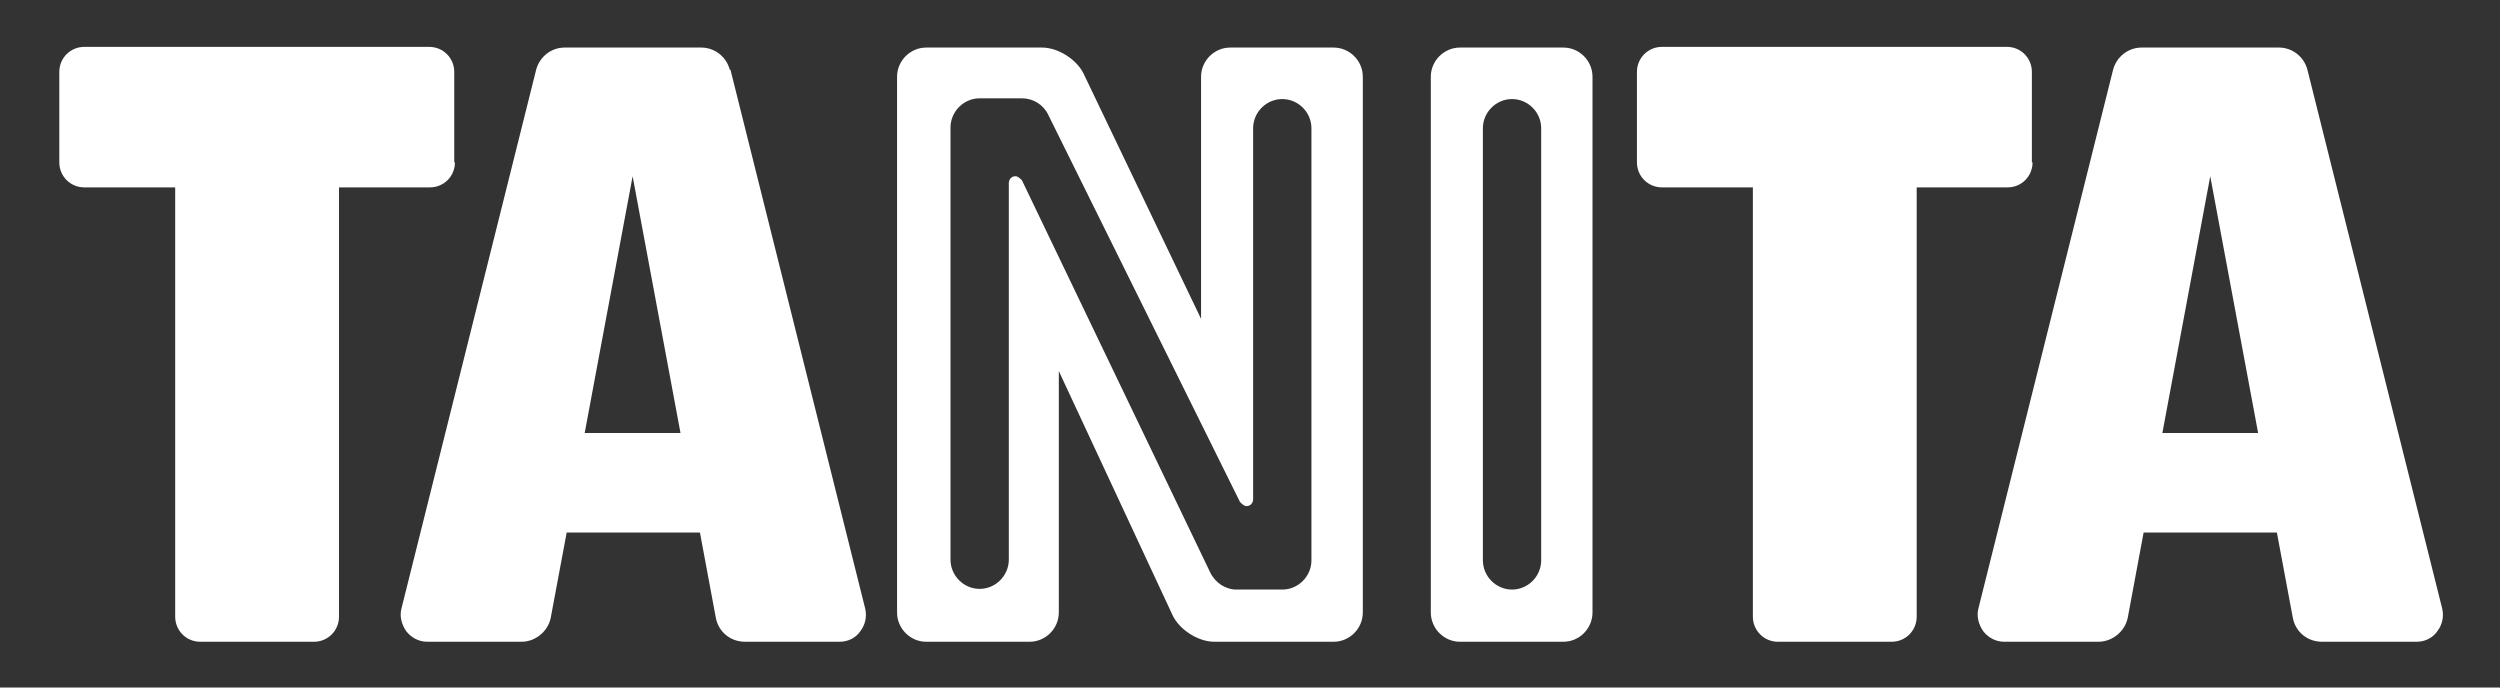
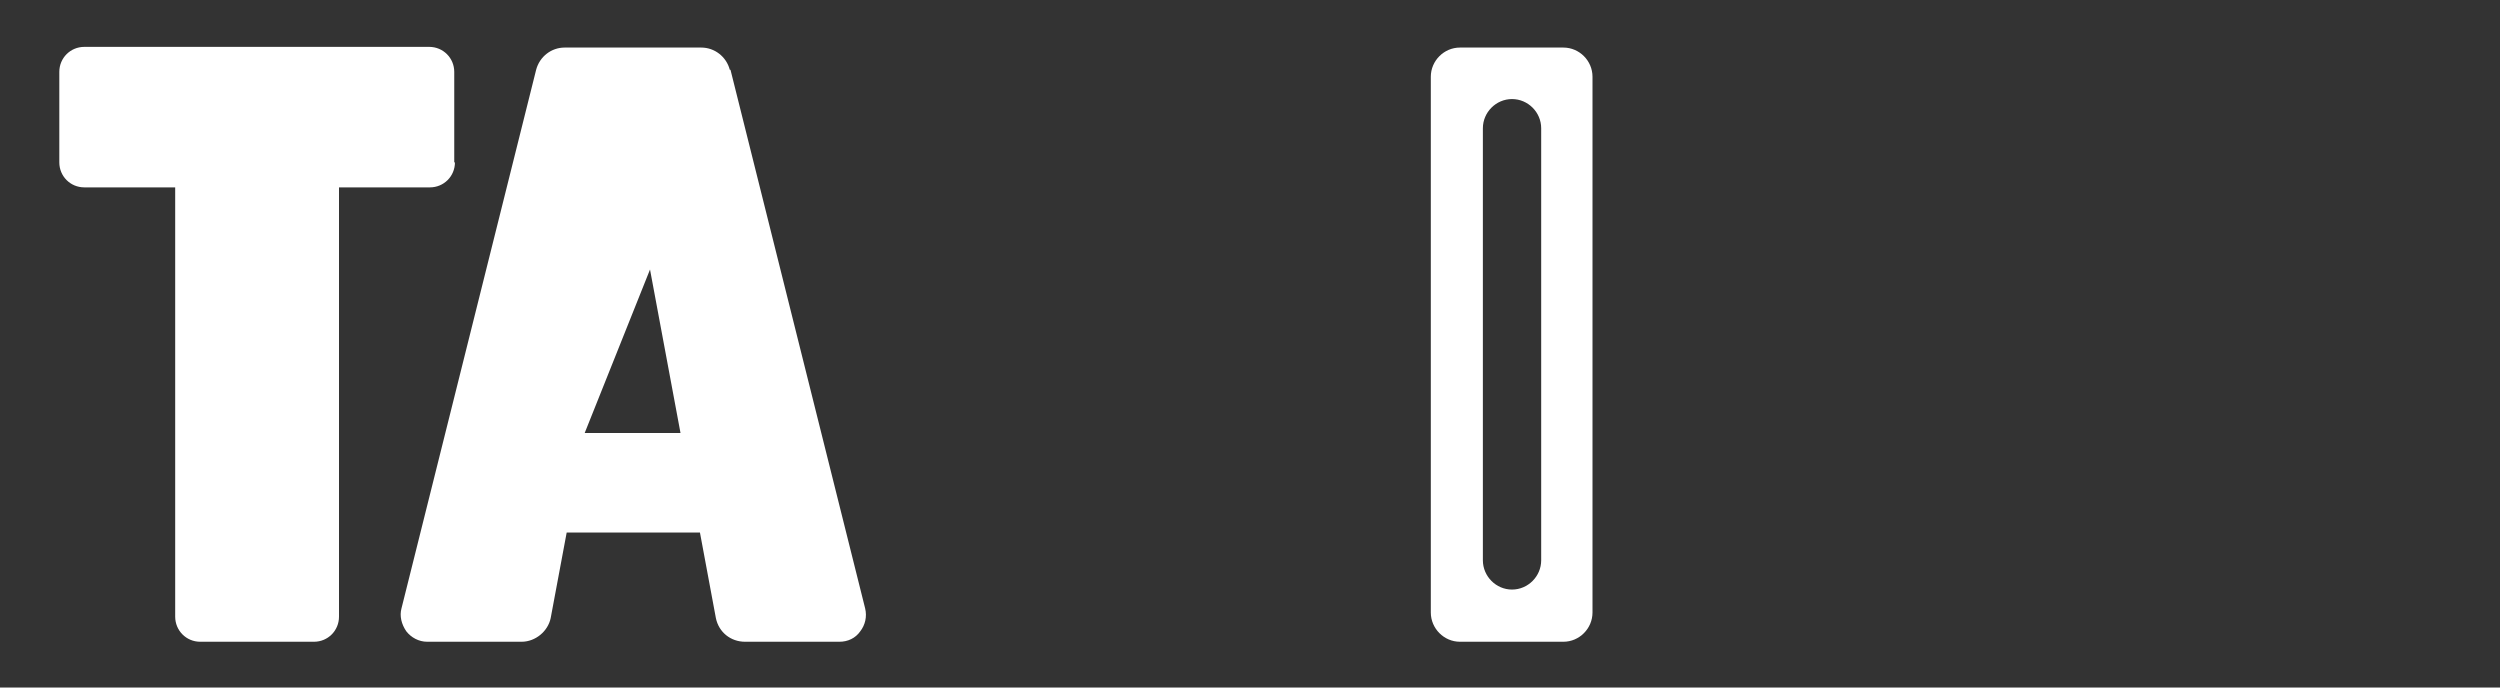
<svg xmlns="http://www.w3.org/2000/svg" width="40" height="11" viewBox="0 0 40 11" fill="none">
  <rect x="0" y="0" width="40" height="11" fill="#333333" stroke="none" />
-   <path d="M32.51 2.598V1.15C32.51 0.928 32.333 0.75 32.111 0.75H26.591C26.369 0.75 26.191 0.928 26.191 1.15V2.598C26.191 2.82 26.369 2.998 26.591 2.998H28.046V9.867C28.046 10.089 28.224 10.268 28.446 10.268H30.267C30.489 10.268 30.667 10.089 30.667 9.867V2.998H32.122C32.344 2.998 32.521 2.82 32.521 2.598H32.51Z" fill="white" />
-   <path d="M39.074 9.733L36.919 1.117C36.864 0.905 36.675 0.761 36.464 0.761H34.265C34.054 0.761 33.865 0.905 33.809 1.117L31.655 9.733C31.622 9.856 31.655 9.989 31.733 10.101C31.811 10.201 31.933 10.268 32.066 10.268H33.576C33.798 10.268 33.998 10.101 34.043 9.889L34.298 8.52H36.43L36.686 9.889C36.73 10.112 36.919 10.268 37.152 10.268H38.663C38.796 10.268 38.918 10.212 38.996 10.101C39.074 10.001 39.107 9.867 39.074 9.733ZM34.598 6.928L35.364 2.82L36.13 6.928H34.587H34.598Z" fill="white" />
  <path d="M25.014 0.761H23.359C23.104 0.761 22.893 0.972 22.893 1.228V9.8C22.893 10.056 23.104 10.268 23.359 10.268H25.014C25.27 10.268 25.48 10.056 25.48 9.8V1.228C25.48 0.972 25.27 0.761 25.014 0.761ZM24.659 8.965C24.659 9.221 24.448 9.433 24.192 9.433C23.937 9.433 23.726 9.221 23.726 8.965V2.052C23.726 1.796 23.937 1.585 24.192 1.585C24.448 1.585 24.659 1.796 24.659 2.052V8.965Z" fill="white" />
-   <path d="M21.338 0.761H19.683C19.428 0.761 19.217 0.972 19.217 1.228V5.102L17.34 1.184C17.229 0.95 16.929 0.761 16.674 0.761H14.819C14.564 0.761 14.353 0.972 14.353 1.228V9.8C14.353 10.056 14.564 10.268 14.819 10.268H16.474C16.73 10.268 16.941 10.056 16.941 9.8V5.937L18.762 9.845C18.873 10.078 19.173 10.268 19.428 10.268H21.338C21.594 10.268 21.805 10.056 21.805 9.8V1.228C21.805 0.972 21.594 0.761 21.338 0.761ZM20.983 8.965C20.983 9.221 20.772 9.433 20.516 9.433H19.783C19.606 9.433 19.439 9.321 19.361 9.154L16.352 2.887C16.352 2.887 16.296 2.82 16.252 2.82H16.23C16.174 2.831 16.141 2.876 16.141 2.932V8.954C16.141 9.21 15.93 9.422 15.674 9.422C15.419 9.422 15.208 9.21 15.208 8.954V2.041C15.208 1.785 15.419 1.573 15.674 1.573H16.352C16.53 1.573 16.696 1.674 16.774 1.841L19.839 8.03C19.839 8.03 19.895 8.097 19.939 8.097H19.961C20.017 8.086 20.05 8.041 20.05 7.986V2.052C20.05 1.796 20.261 1.585 20.516 1.585C20.772 1.585 20.983 1.796 20.983 2.052V8.965Z" fill="white" />
-   <path d="M11.677 1.117C11.621 0.905 11.432 0.761 11.221 0.761H9.033C8.822 0.761 8.634 0.905 8.578 1.117L6.424 9.733C6.39 9.856 6.424 9.989 6.501 10.101C6.579 10.201 6.701 10.268 6.835 10.268H8.345C8.567 10.268 8.767 10.101 8.811 9.889L9.067 8.52H11.199L11.454 9.889C11.499 10.112 11.688 10.268 11.921 10.268H13.431C13.564 10.268 13.687 10.212 13.764 10.101C13.842 10.001 13.875 9.867 13.842 9.733L11.688 1.117H11.677ZM9.355 6.928L10.122 2.82L10.888 6.928H9.355Z" fill="white" />
+   <path d="M11.677 1.117C11.621 0.905 11.432 0.761 11.221 0.761H9.033C8.822 0.761 8.634 0.905 8.578 1.117L6.424 9.733C6.39 9.856 6.424 9.989 6.501 10.101C6.579 10.201 6.701 10.268 6.835 10.268H8.345C8.567 10.268 8.767 10.101 8.811 9.889L9.067 8.52H11.199L11.454 9.889C11.499 10.112 11.688 10.268 11.921 10.268H13.431C13.564 10.268 13.687 10.212 13.764 10.101C13.842 10.001 13.875 9.867 13.842 9.733L11.688 1.117H11.677ZL10.122 2.82L10.888 6.928H9.355Z" fill="white" />
  <path d="M7.268 2.598V1.15C7.268 0.928 7.09 0.75 6.868 0.75H1.349C1.126 0.75 0.949 0.928 0.949 1.15V2.598C0.949 2.82 1.126 2.998 1.349 2.998H2.803V9.867C2.803 10.089 2.981 10.268 3.203 10.268H5.024C5.247 10.268 5.424 10.089 5.424 9.867V2.998H6.879C7.101 2.998 7.279 2.82 7.279 2.598H7.268Z" fill="white" />
</svg>